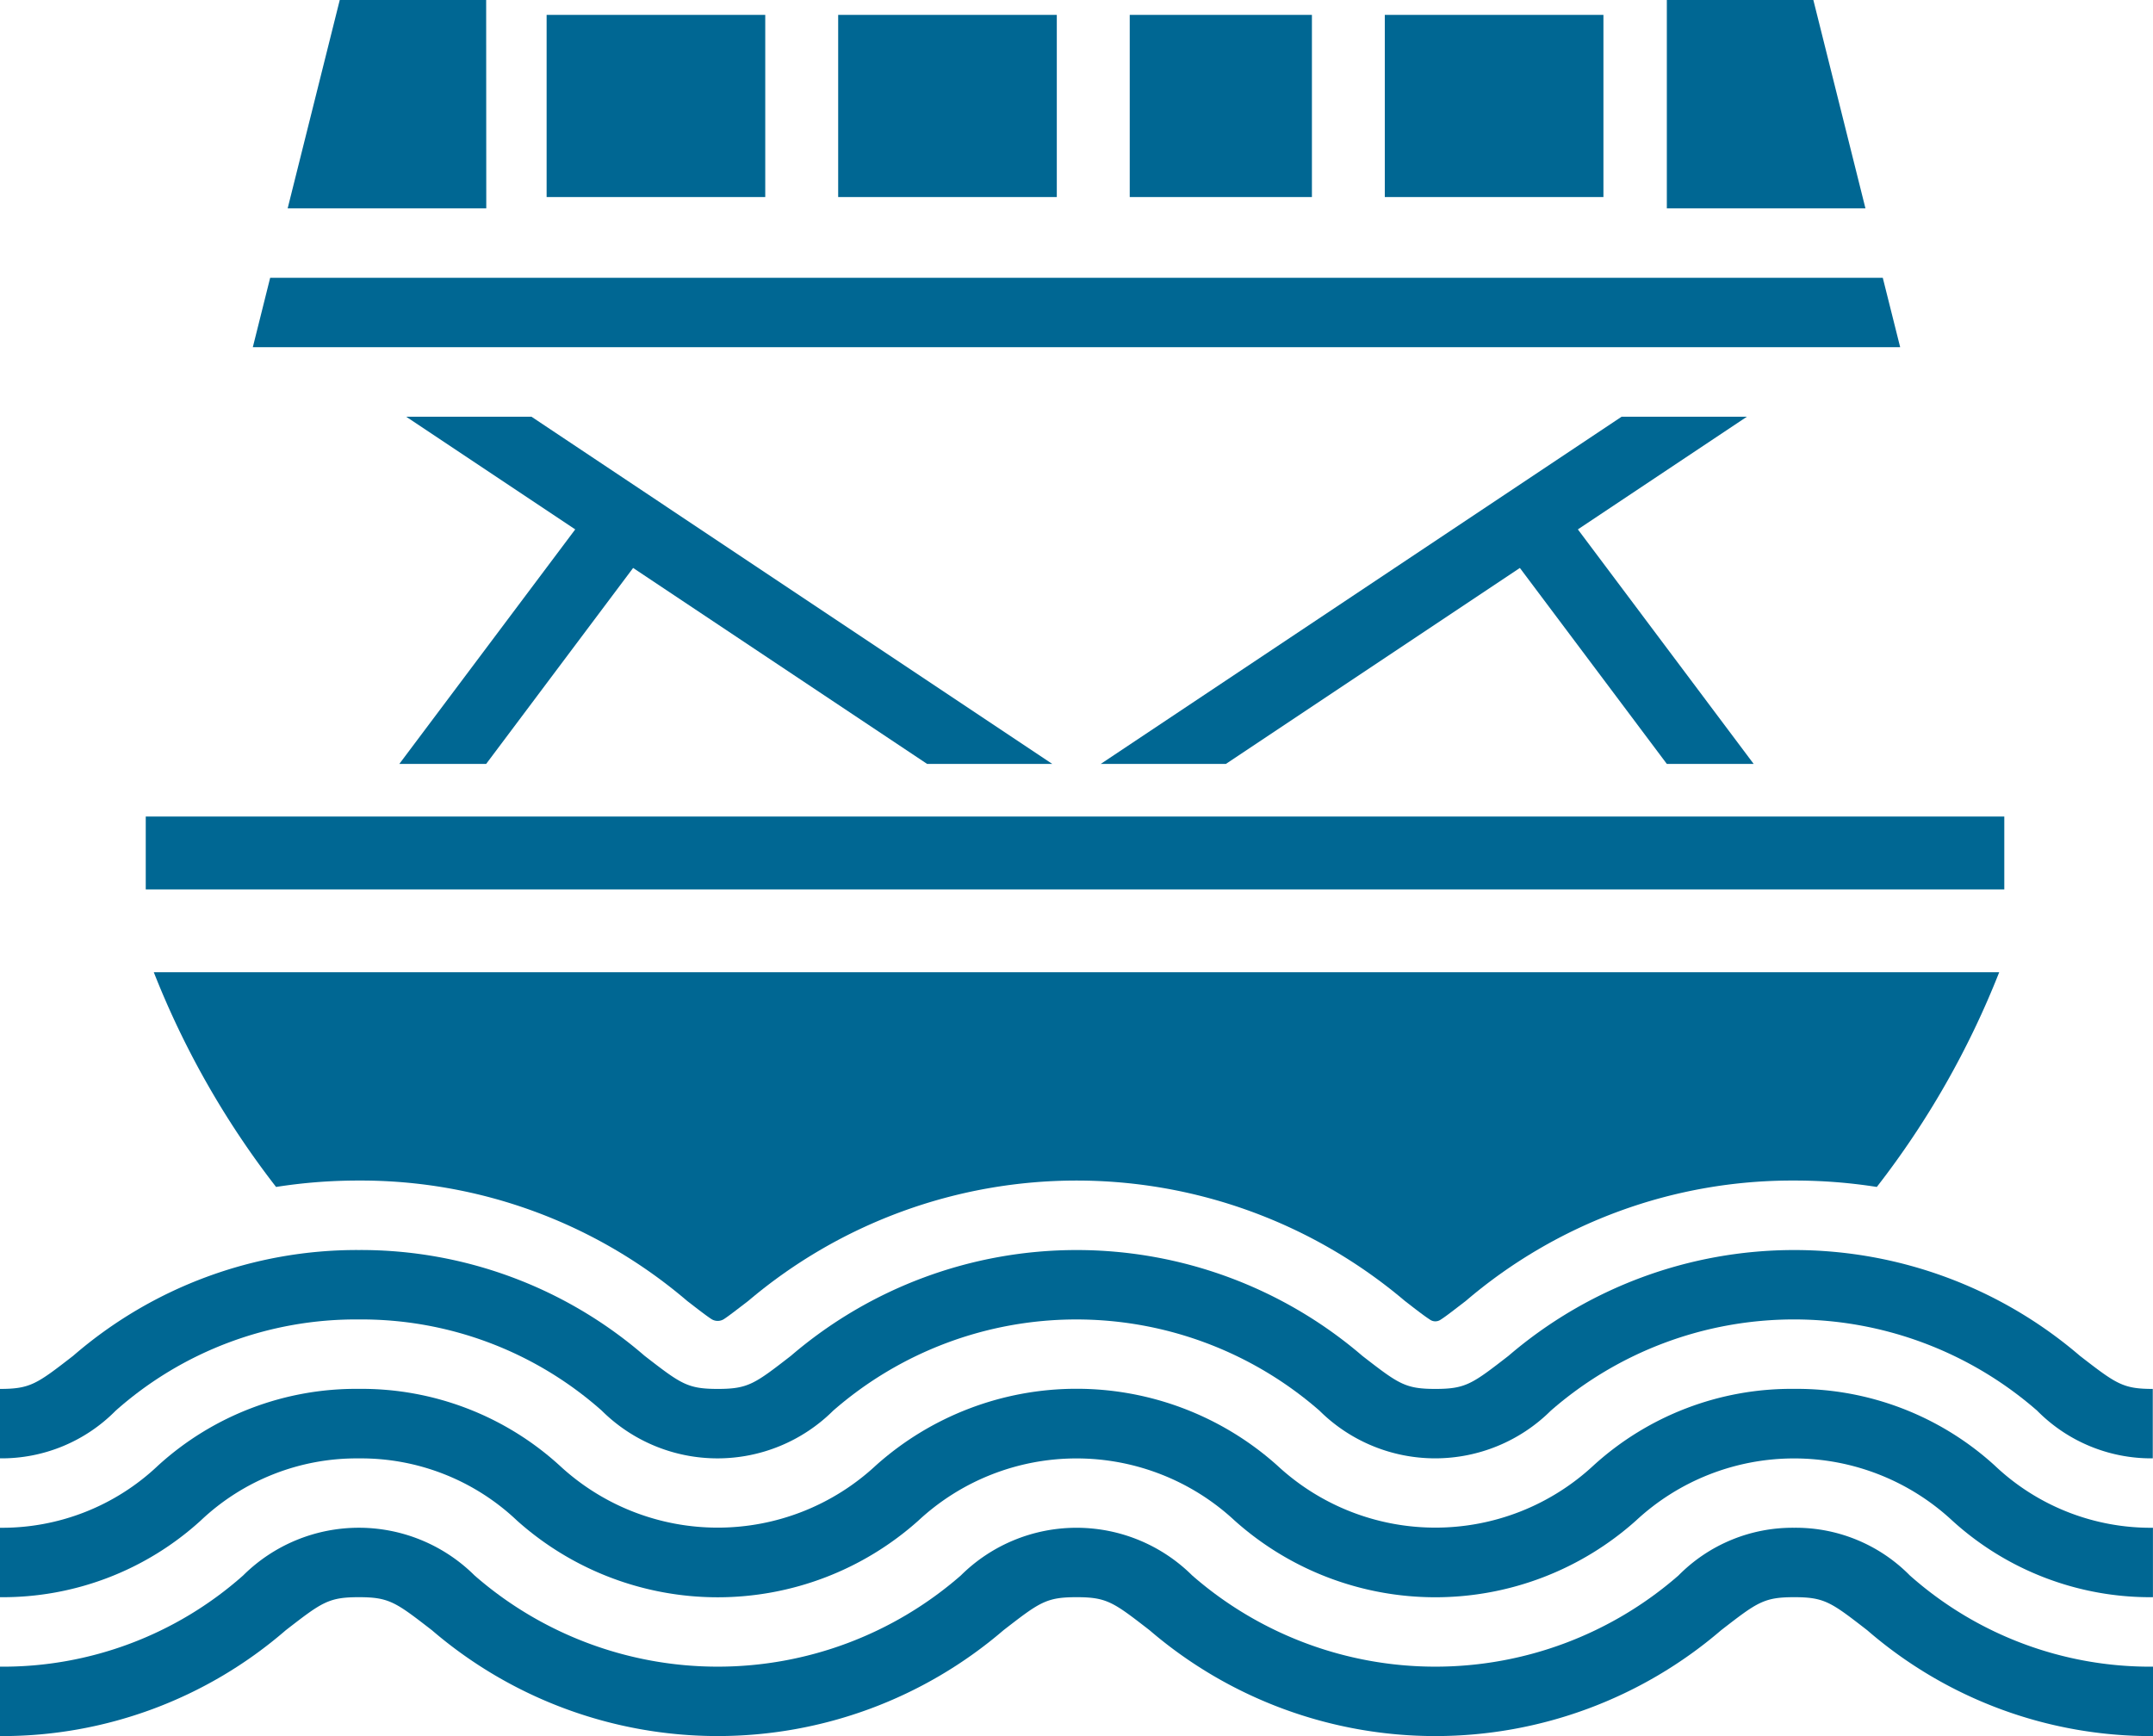
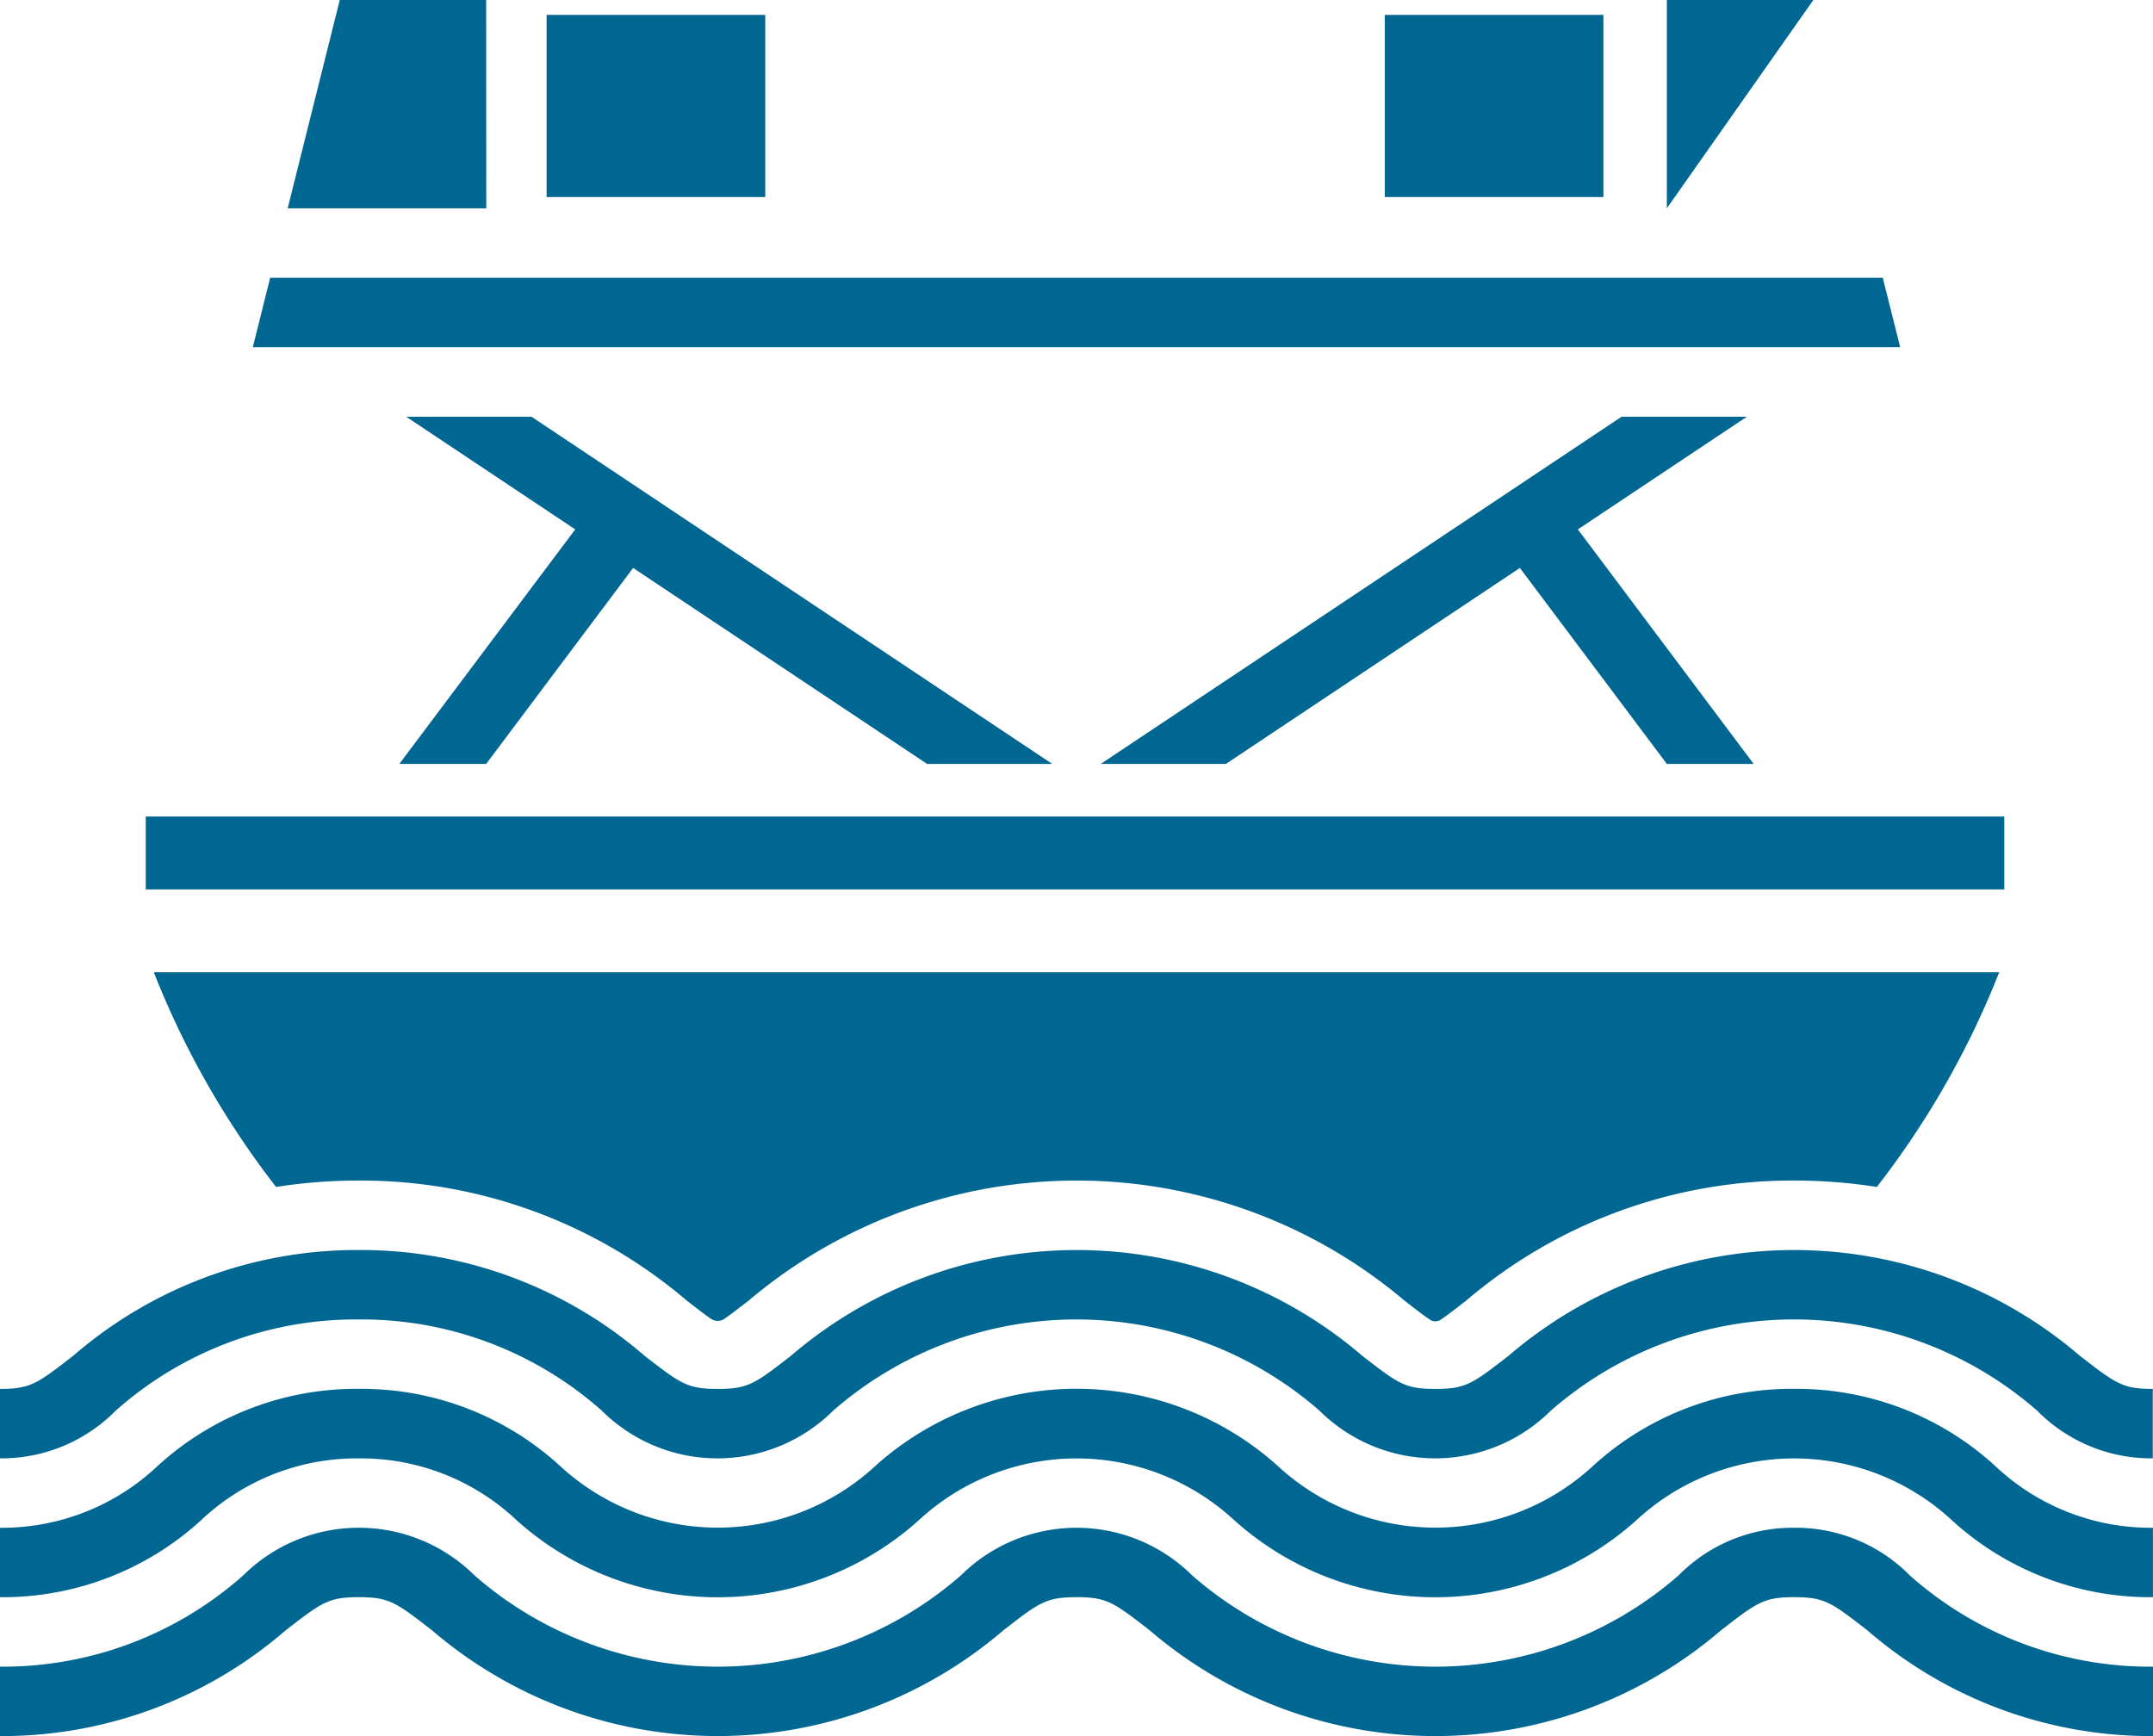
<svg xmlns="http://www.w3.org/2000/svg" width="39.352" height="31.736" viewBox="0 0 39.352 31.736">
  <g id="Gruppe_43" data-name="Gruppe 43" transform="translate(-1344 -1046)">
    <g id="Gruppe_40" data-name="Gruppe 40" transform="translate(1344 1046)">
      <path id="Pfad_39" data-name="Pfad 39" d="M32.794,320a5.371,5.371,0,0,0-3.668,1.4,4.244,4.244,0,0,1-5.781,0,5.5,5.5,0,0,0-7.336,0,4.245,4.245,0,0,1-5.782,0A5.372,5.372,0,0,0,6.559,320a5.372,5.372,0,0,0-3.668,1.4A4.142,4.142,0,0,1,0,322.539v1.269a5.372,5.372,0,0,0,3.668-1.4,4.142,4.142,0,0,1,2.891-1.137,4.142,4.142,0,0,1,2.891,1.137,5.5,5.5,0,0,0,7.336,0,4.244,4.244,0,0,1,5.781,0,5.5,5.5,0,0,0,7.335,0,4.244,4.244,0,0,1,5.781,0,5.371,5.371,0,0,0,3.668,1.4v-1.269a4.141,4.141,0,0,1-2.891-1.137A5.371,5.371,0,0,0,32.794,320Z" transform="translate(0 -294.612)" fill="#006793" />
      <path id="Pfad_40" data-name="Pfad 40" d="M32.794,352a2.928,2.928,0,0,0-2.114.871,6.757,6.757,0,0,1-8.89,0,3,3,0,0,0-4.227,0,6.757,6.757,0,0,1-8.89,0,3,3,0,0,0-4.228,0A6.613,6.613,0,0,1,0,354.539v1.269a7.92,7.92,0,0,0,5.222-1.934c.662-.513.782-.605,1.337-.605s.674.092,1.337.605a8.019,8.019,0,0,0,10.444,0c.662-.513.782-.605,1.337-.605s.674.092,1.336.605a8.018,8.018,0,0,0,10.444,0c.662-.513.782-.605,1.337-.605s.674.092,1.336.605a7.918,7.918,0,0,0,5.222,1.934v-1.269a6.612,6.612,0,0,1-4.445-1.668A2.927,2.927,0,0,0,32.794,352Z" transform="translate(0 -324.073)" fill="#006793" />
      <path id="Pfad_41" data-name="Pfad 41" d="M38.016,289.934a8.018,8.018,0,0,0-10.444,0c-.662.513-.782.605-1.336.605s-.674-.092-1.336-.605a8.018,8.018,0,0,0-10.444,0c-.662.513-.782.605-1.337.605s-.674-.092-1.337-.605A7.92,7.92,0,0,0,6.559,288a7.92,7.92,0,0,0-5.222,1.934c-.662.513-.782.605-1.337.605v1.269a2.928,2.928,0,0,0,2.114-.871,6.612,6.612,0,0,1,4.445-1.668A6.614,6.614,0,0,1,11,290.937a3,3,0,0,0,4.228,0,6.757,6.757,0,0,1,8.89,0,3,3,0,0,0,4.227,0,6.756,6.756,0,0,1,8.89,0,2.927,2.927,0,0,0,2.113.871v-1.269C38.8,290.539,38.678,290.446,38.016,289.934Z" transform="translate(0 -265.15)" fill="#006793" />
      <path id="Pfad_42" data-name="Pfad 42" d="M39.179,227.808a9.176,9.176,0,0,1,6,2.2c.18.139.364.282.452.337a.214.214,0,0,0,.214,0h0c.088-.055.272-.2.452-.337a9.282,9.282,0,0,1,12,0c.179.139.364.282.452.337a.171.171,0,0,0,.2.008l.012-.008c.088-.055.272-.2.451-.337a9.176,9.176,0,0,1,6-2.2,9.672,9.672,0,0,1,1.512.117A15.882,15.882,0,0,0,69.161,224H35.431a15.887,15.887,0,0,0,2.235,3.925A9.672,9.672,0,0,1,39.179,227.808Z" transform="translate(-32.62 -206.228)" fill="#006793" />
      <rect id="Rechteck_38" data-name="Rechteck 38" width="33.97" height="1.332" transform="translate(2.664 14.926)" fill="#006793" />
-       <rect id="Rechteck_39" data-name="Rechteck 39" width="3.996" height="3.33" transform="translate(15.32 0.272)" fill="#006793" />
-       <rect id="Rechteck_40" data-name="Rechteck 40" width="3.33" height="3.33" transform="translate(20.649 0.272)" fill="#006793" />
-       <path id="Pfad_43" data-name="Pfad 43" d="M386.678,0H384V3.808h3.63Z" transform="translate(-353.534)" fill="#006793" />
+       <path id="Pfad_43" data-name="Pfad 43" d="M386.678,0H384V3.808Z" transform="translate(-353.534)" fill="#006793" />
      <rect id="Rechteck_41" data-name="Rechteck 41" width="3.996" height="3.33" transform="translate(25.311 0.272)" fill="#006793" />
      <rect id="Rechteck_42" data-name="Rechteck 42" width="3.996" height="3.33" transform="translate(9.991 0.272)" fill="#006793" />
      <path id="Pfad_44" data-name="Pfad 44" d="M88.038,64H58.563l-.317,1.269h30.11Z" transform="translate(-53.625 -58.922)" fill="#006793" />
      <path id="Pfad_45" data-name="Pfad 45" d="M69.876,0H67.2l-.952,3.808h3.63Z" transform="translate(-60.99)" fill="#006793" />
      <path id="Pfad_46" data-name="Pfad 46" d="M93.587,102.347l2.686-3.582,5.373,3.582h2.288L94.414,96H92.125l3.09,2.06L92,102.347Z" transform="translate(-84.701 -88.383)" fill="#006793" />
      <path id="Pfad_47" data-name="Pfad 47" d="M263.1,96l-9.521,6.347h2.288l5.373-3.582,2.686,3.582h1.587L262.3,98.06l3.09-2.06Z" transform="translate(-233.46 -88.383)" fill="#006793" />
    </g>
  </g>
</svg>